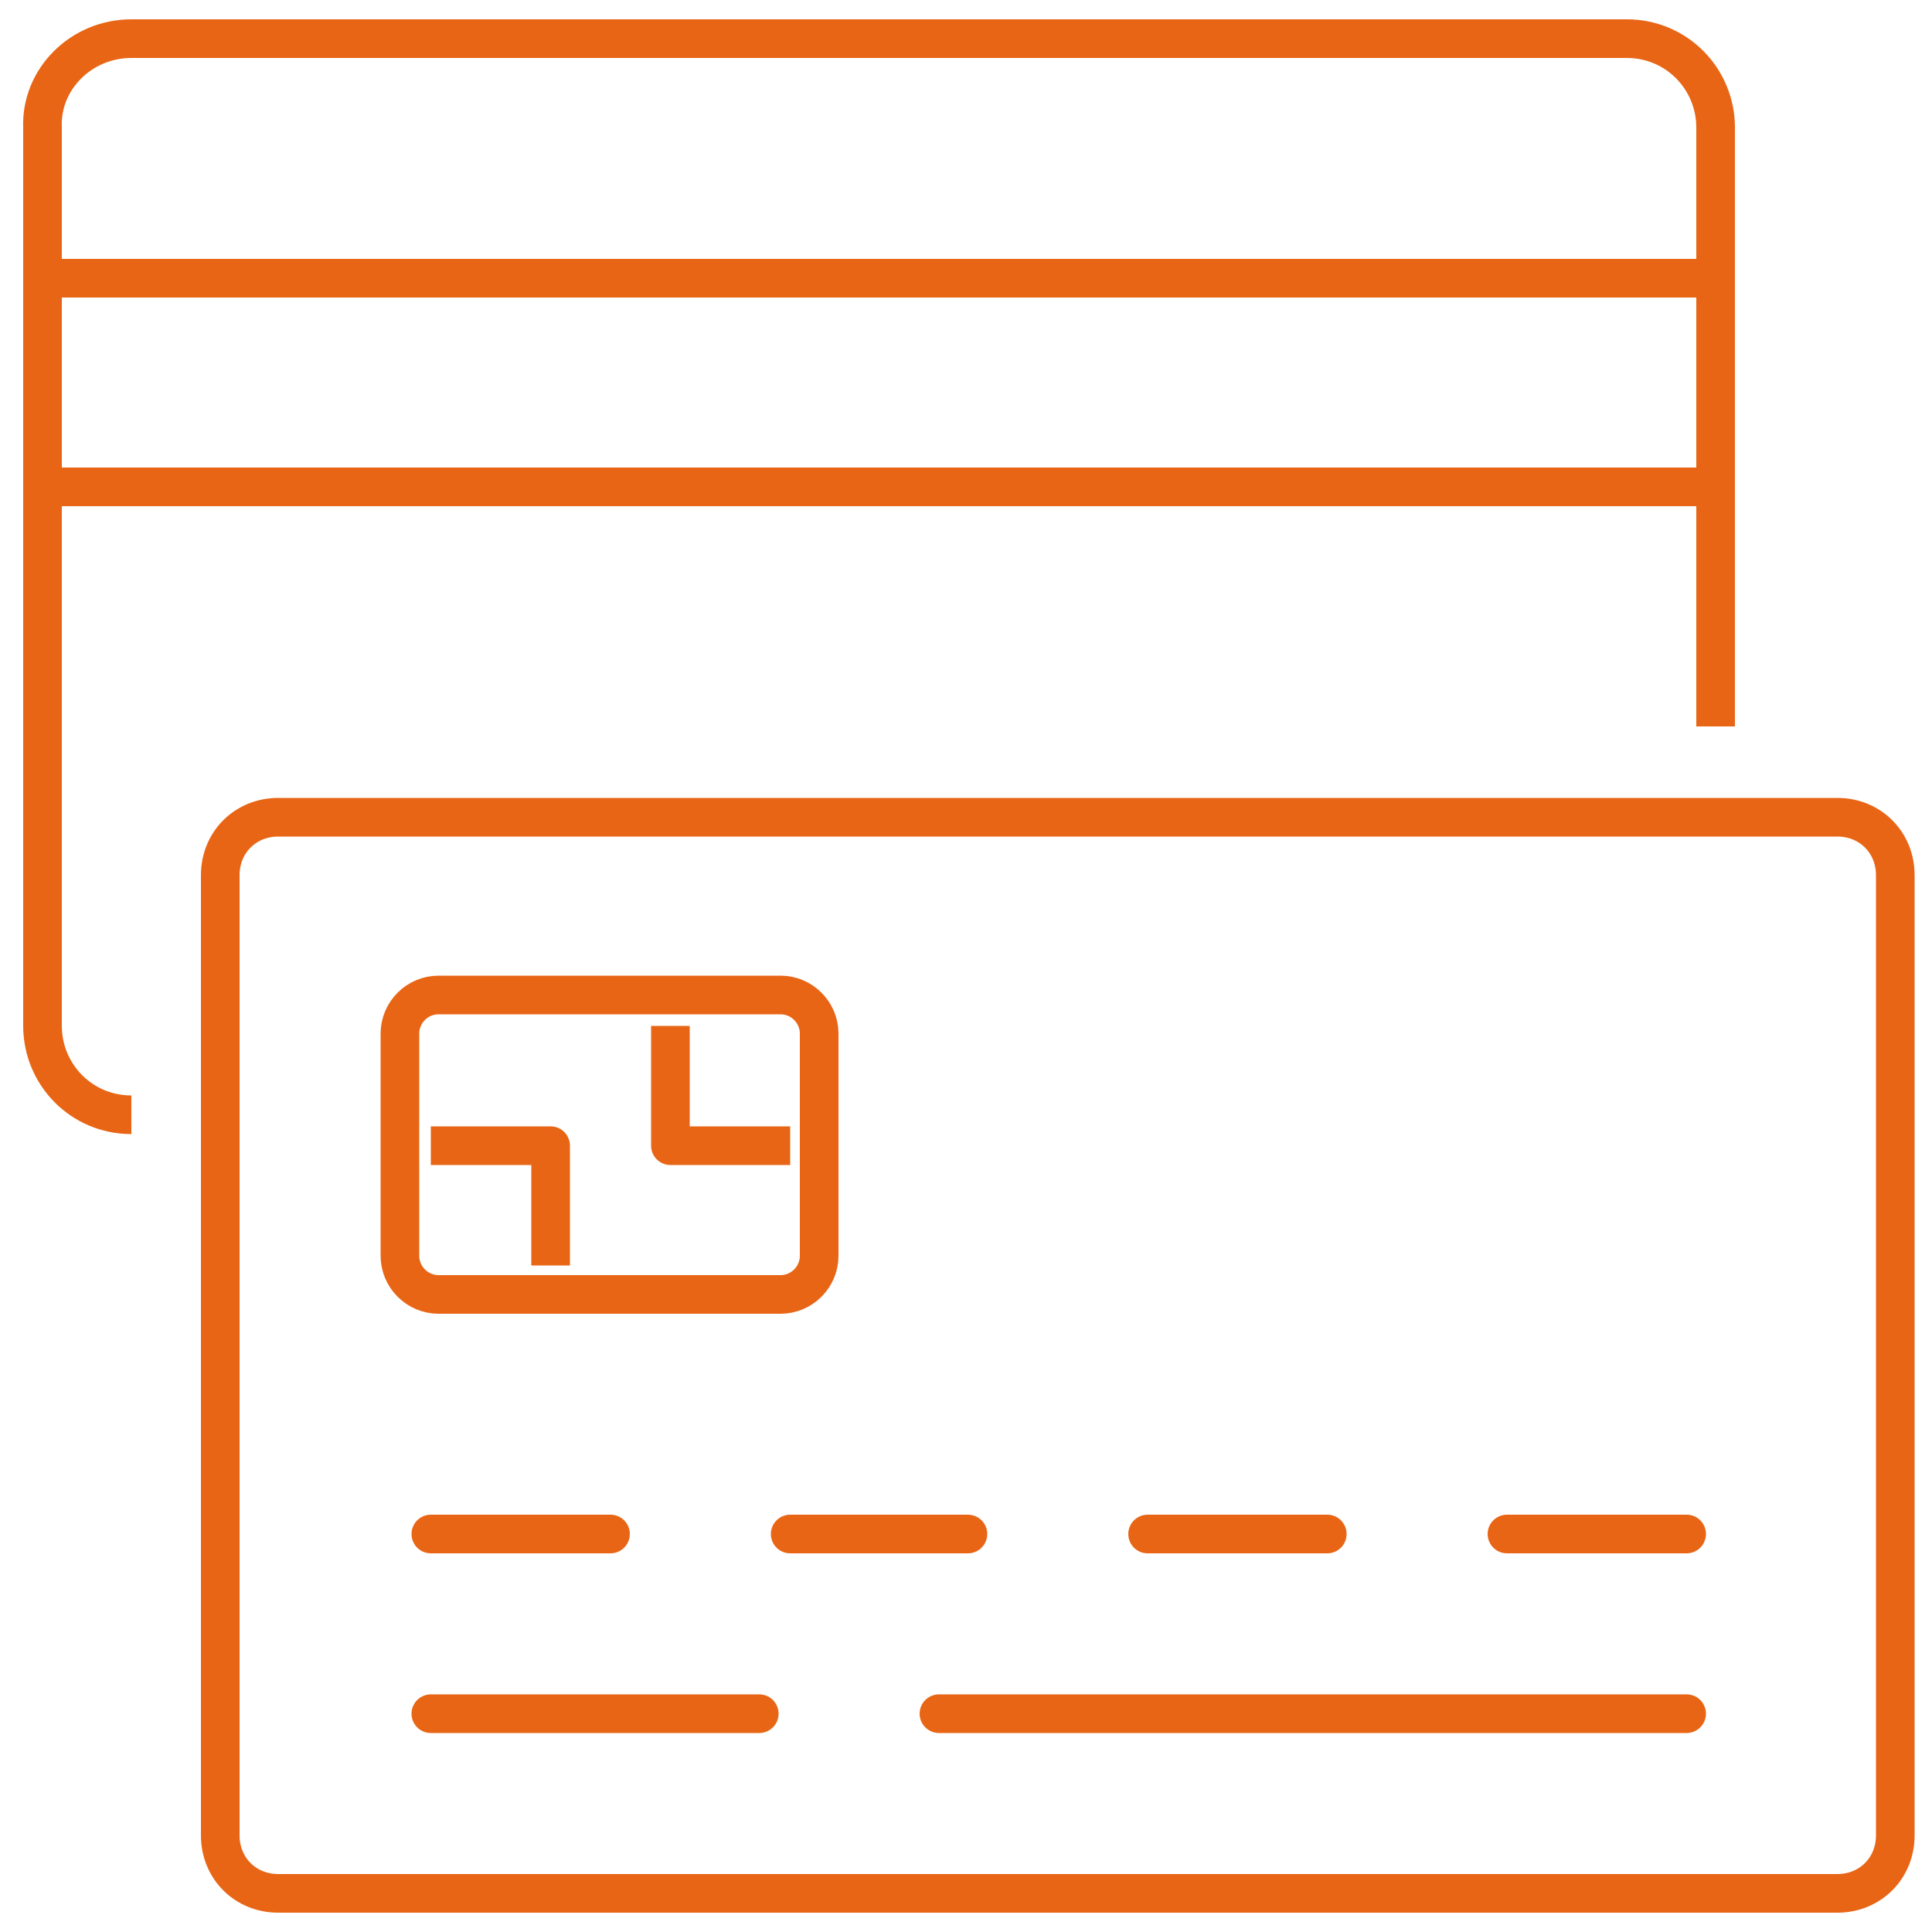
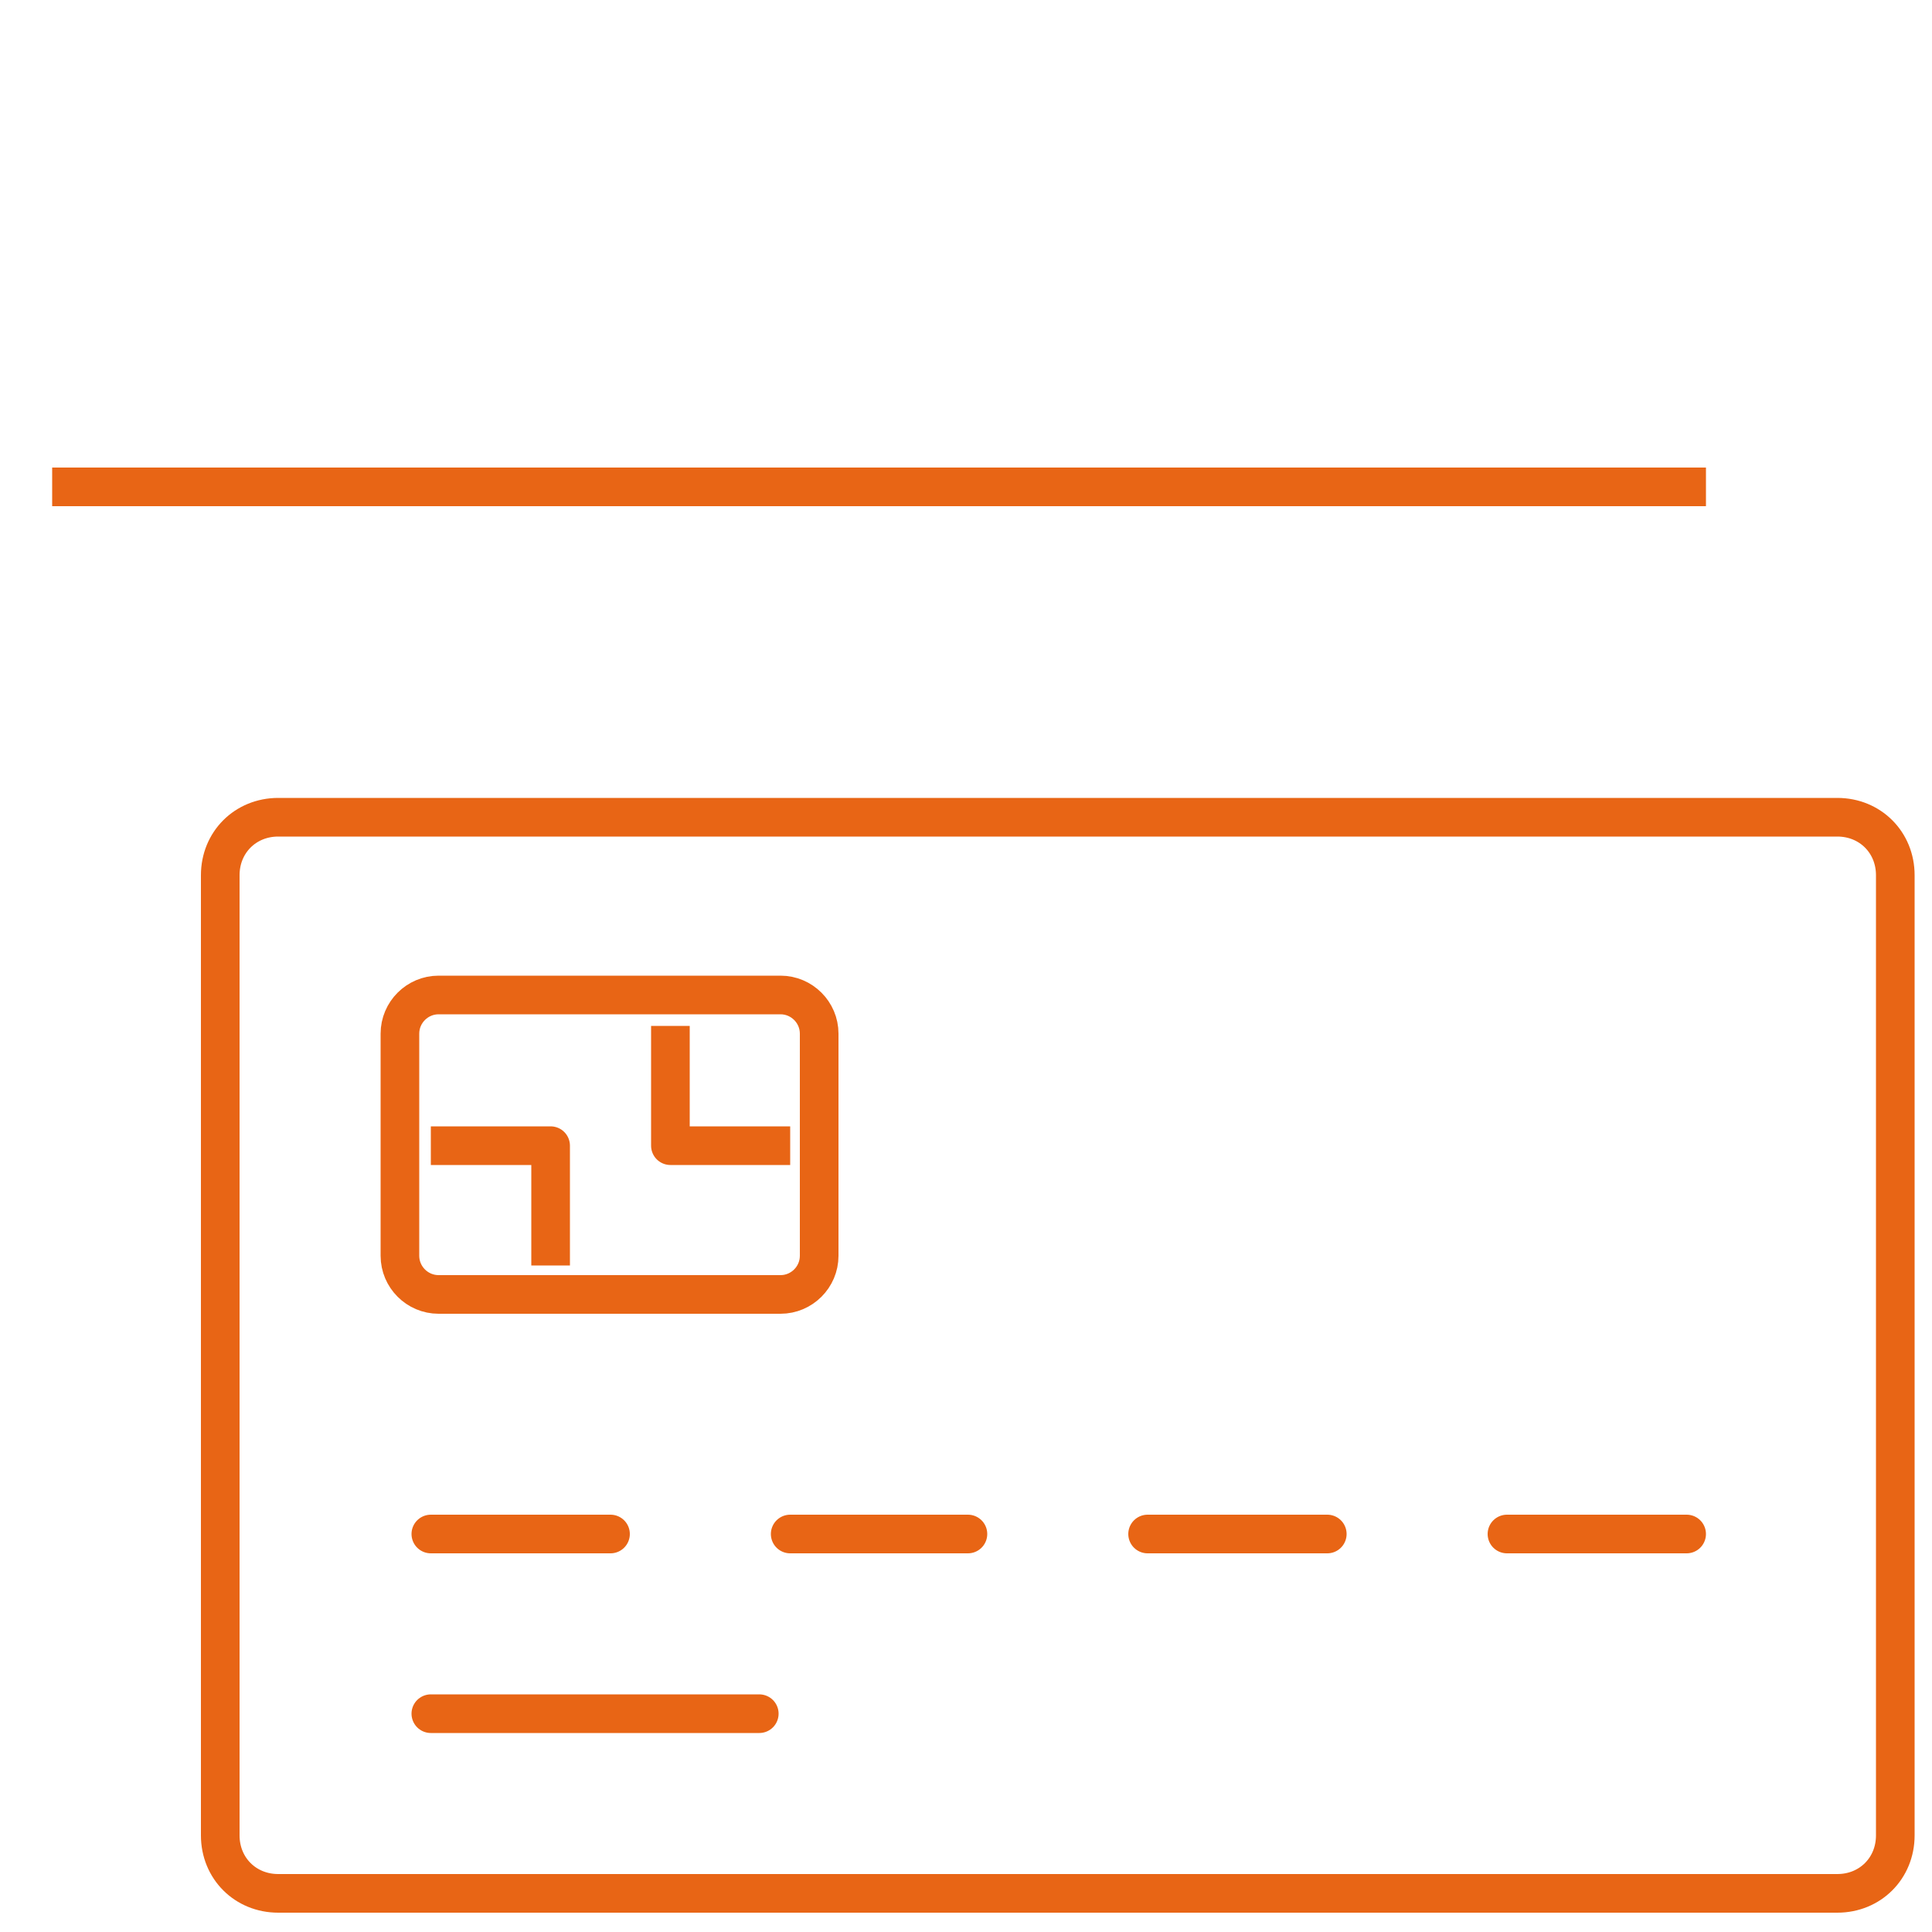
<svg xmlns="http://www.w3.org/2000/svg" version="1.1" x="0px" y="0px" viewBox="0 0 100 100" style="enable-background:new 0 0 100 100;" xml:space="preserve">
  <style type="text/css">
	.st0{fill:none;stroke:#E86515;stroke-width:2;stroke-linecap:round;stroke-linejoin:round;stroke-miterlimit:10;}
	.st1{fill:none;stroke:#E86515;stroke-width:2;stroke-linejoin:round;stroke-miterlimit:10;}
	.st2{fill:none;stroke:#E86515;stroke-width:2;stroke-linecap:square;stroke-linejoin:round;stroke-miterlimit:10;}
	.st3{display:none;}
	.st4{display:inline;}
</style>
  <g id="Layer_1">
    <g id="credit_card_2_">
      <g>
        <path class="st0" d="M95.1,98H14.4c-1.7,0-3-1.3-3-3V45.3c0-1.7,1.3-3,3-3h80.7c1.7,0,3,1.3,3,3V95C98.1,96.7,96.8,98,95.1,98z" />
        <g>
          <path class="st0" d="M40.4,67H22.7c-1.1,0-2-0.9-2-2V53.5c0-1.1,0.9-2,2-2h17.7c1.1,0,2,0.9,2,2V65C42.4,66.1,41.5,67,40.4,67z" />
          <polyline class="st1" points="40.9,59.3 34.7,59.3 34.7,53.1     " />
          <polyline class="st1" points="22.3,59.3 28.5,59.3 28.5,65.5     " />
        </g>
        <g>
          <line class="st0" x1="22.3" y1="79.4" x2="31.6" y2="79.4" />
          <line class="st0" x1="40.9" y1="79.4" x2="50.1" y2="79.4" />
          <line class="st0" x1="59.4" y1="79.4" x2="68.7" y2="79.4" />
          <line class="st0" x1="78" y1="79.4" x2="87.3" y2="79.4" />
          <line class="st0" x1="22.3" y1="88.7" x2="39.3" y2="88.7" />
-           <line class="st0" x1="48.6" y1="88.7" x2="87.3" y2="88.7" />
        </g>
      </g>
      <g>
-         <path class="st1" d="M6.8,57.7L6.8,57.7c-2.6,0-4.6-2.1-4.6-4.6V6.6C2.1,4.1,4.2,2,6.8,2h77.4c2.6,0,4.6,2.1,4.6,4.6v31" />
-         <line class="st2" x1="3.7" y1="14.4" x2="87.3" y2="14.4" />
        <line class="st2" x1="3.7" y1="25.2" x2="87.3" y2="25.2" />
      </g>
    </g>
  </g>
  <g id="Layer_2" class="st3">
    <g id="medical_helicopter-emergency_1_" class="st4">
      <g>
        <path class="st0" d="M77.9,60.8v1.5c0,5.1,4.2,9.3,9.3,9.3h9.3" />
        <line class="st0" x1="60.8" y1="36.1" x2="60.8" y2="40.7" />
        <line class="st0" x1="23.7" y1="40.7" x2="98" y2="40.7" />
        <g>
          <path class="st0" d="M36.1,59.3H19.3c-1.6,2.8-4.6,4.6-8,4.6c-5.1,0-9.3-4.2-9.3-9.3s4.2-9.3,9.3-9.3c4,0,7.5,2.6,8.8,6.2h34.6      l3.1-4.6h6.2l3.1,4.6h2.3c9.3,0,18,4.4,23.5,11.8l4.2,5.6c0.6,0.8,0.9,1.8,0.9,2.8l0,0c0,8.6-6.9,15.5-15.5,15.5H52.1      c-8.7,0-16.4-5.5-19.1-13.8l-4.7-14.1" />
        </g>
-         <path class="st0" d="M98,91.8l-1.7,1.7c-2.9,2.9-6.8,4.5-10.9,4.5h-54" />
        <line class="st2" x1="56.2" y1="87.2" x2="56.2" y2="91.8" />
        <line class="st2" x1="76.3" y1="87.2" x2="76.3" y2="91.8" />
      </g>
      <g>
        <g>
          <line class="st0" x1="39.2" y1="20.6" x2="33" y2="20.6" />
          <path class="st0" d="M91.8,20.6h-3.1c0-2.6-2.1-4.6-4.6-4.6c-0.8,0-1.6,0.2-2.3,0.6c-1.5-4.1-5.4-6.8-10.1-6.8      c-6.2,0-10.8,4.6-10.8,10.8H46.9" />
        </g>
-         <path class="st0" d="M43.8,9.7c0-4.3-3.5-7.7-7.7-7.7c-4.3,0-7.7,3.5-7.7,7.7H15.9" />
      </g>
    </g>
  </g>
</svg>